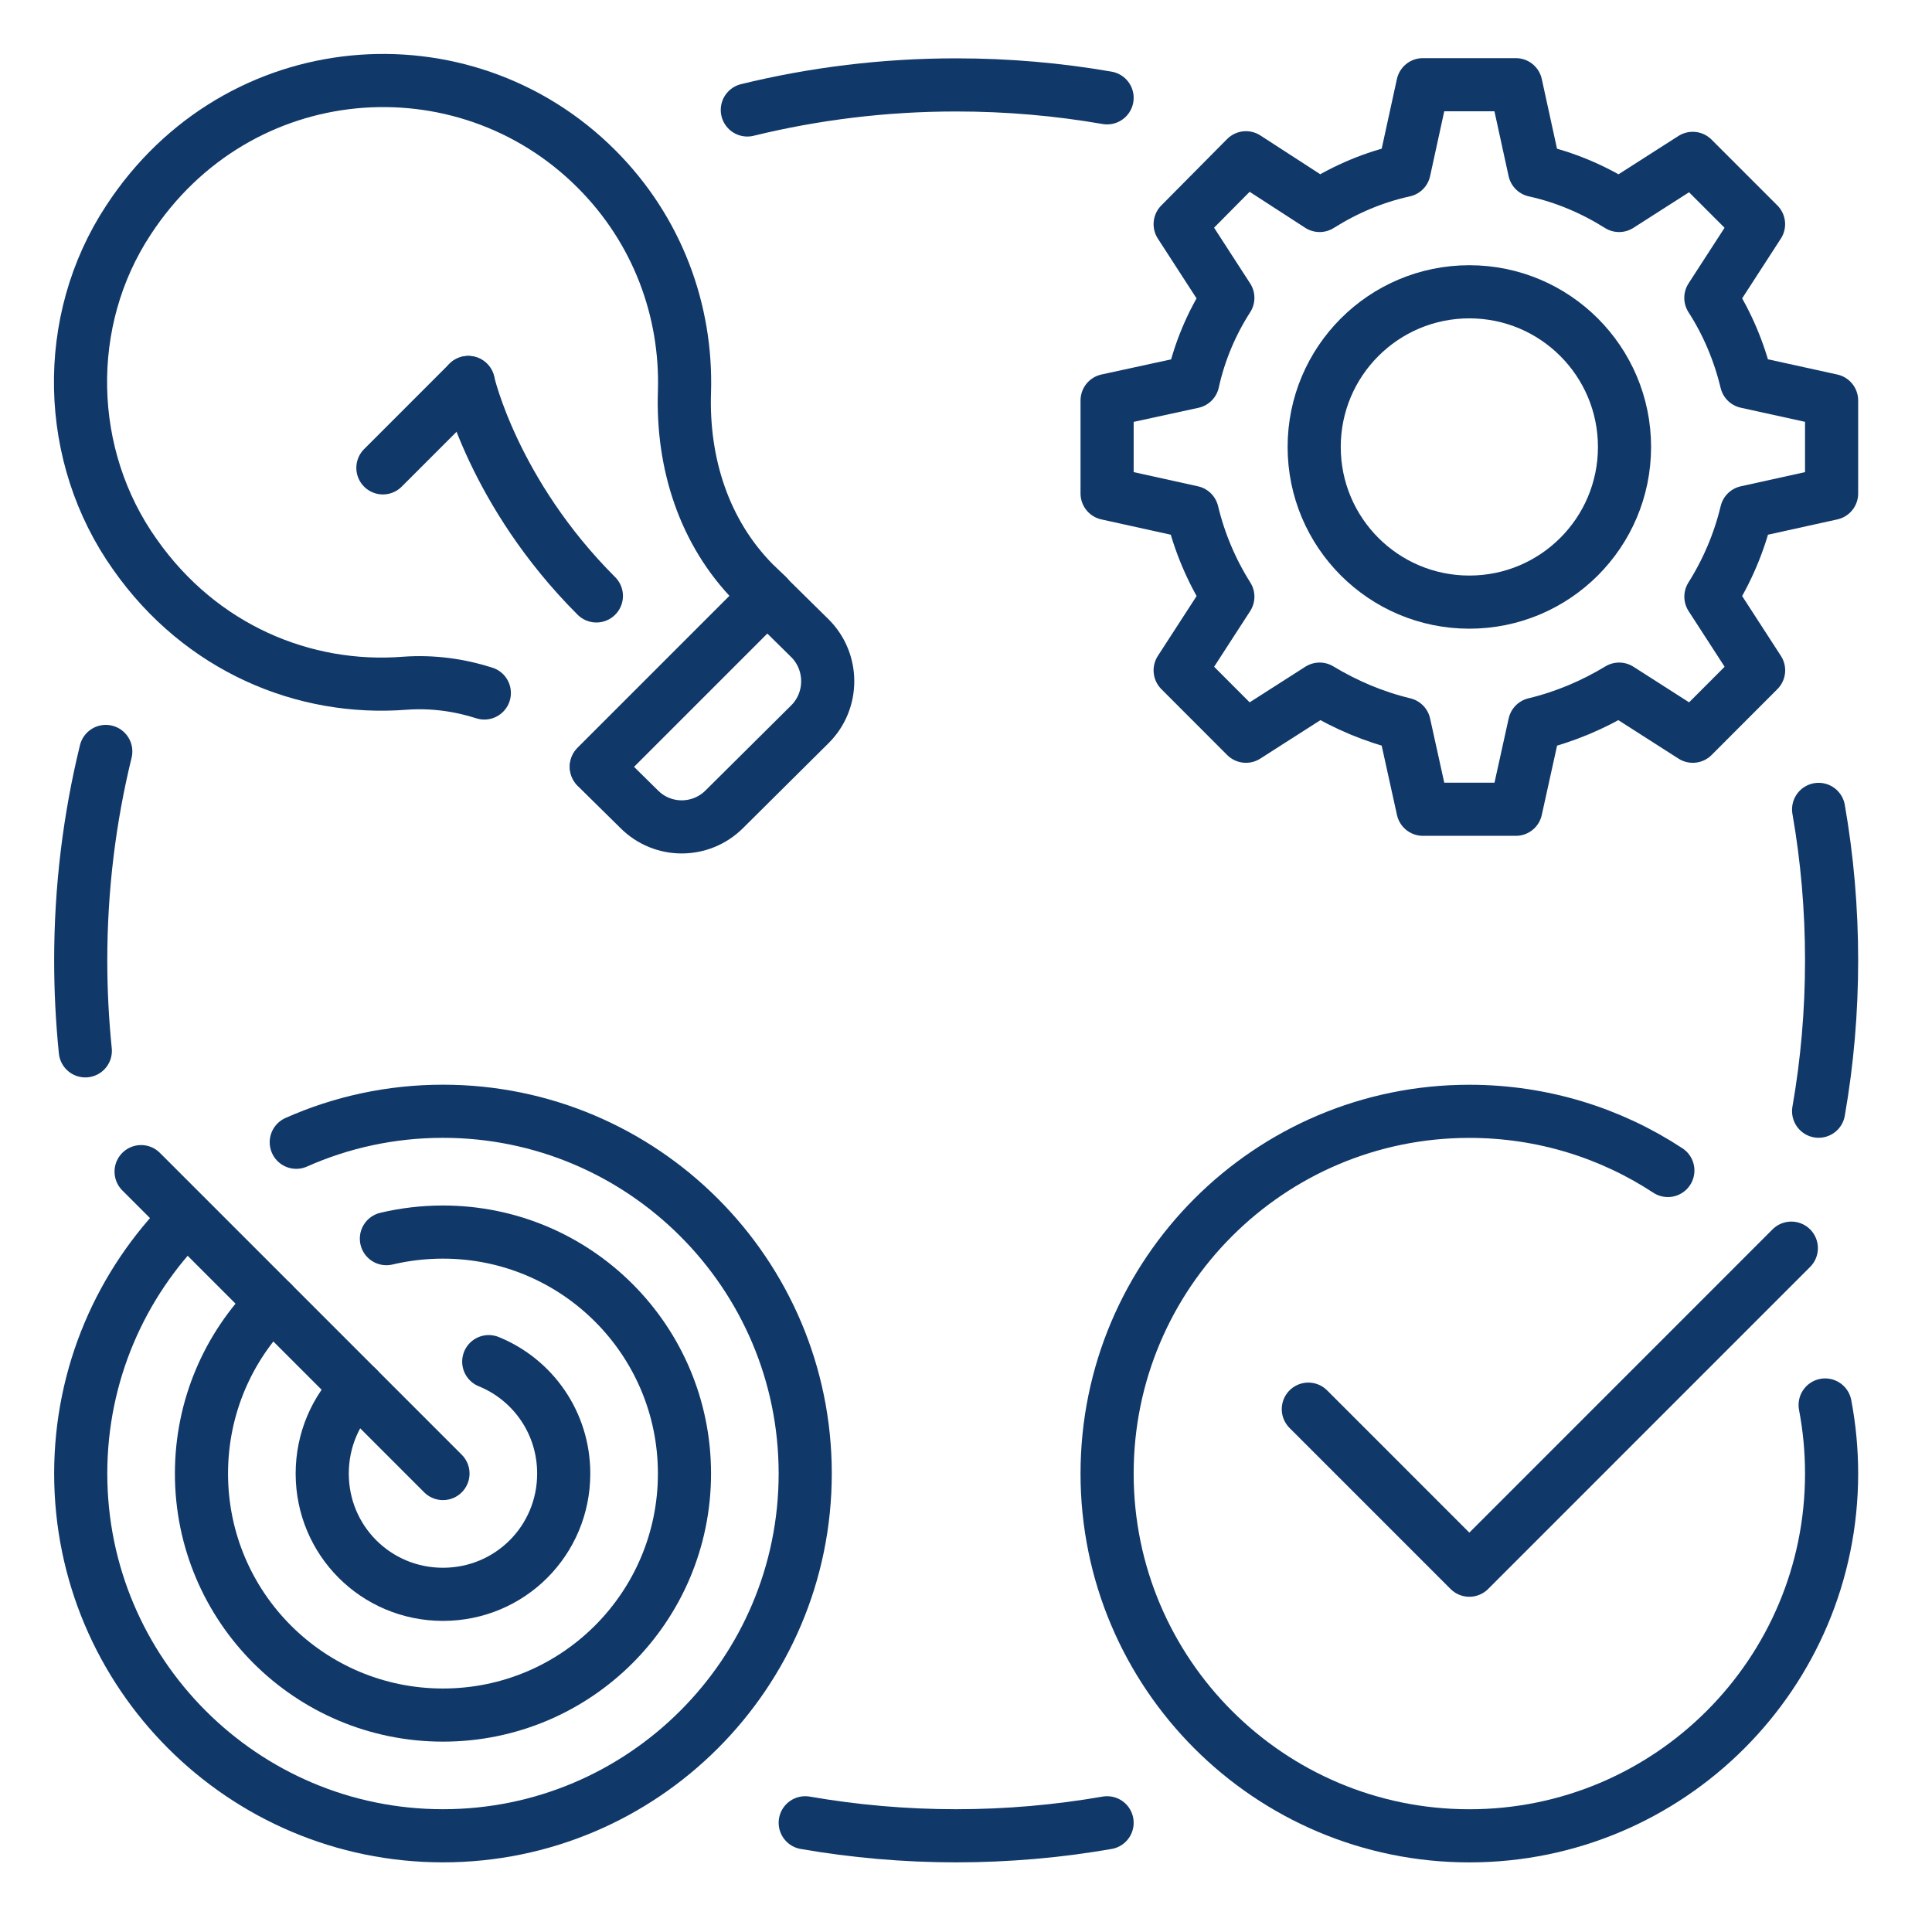
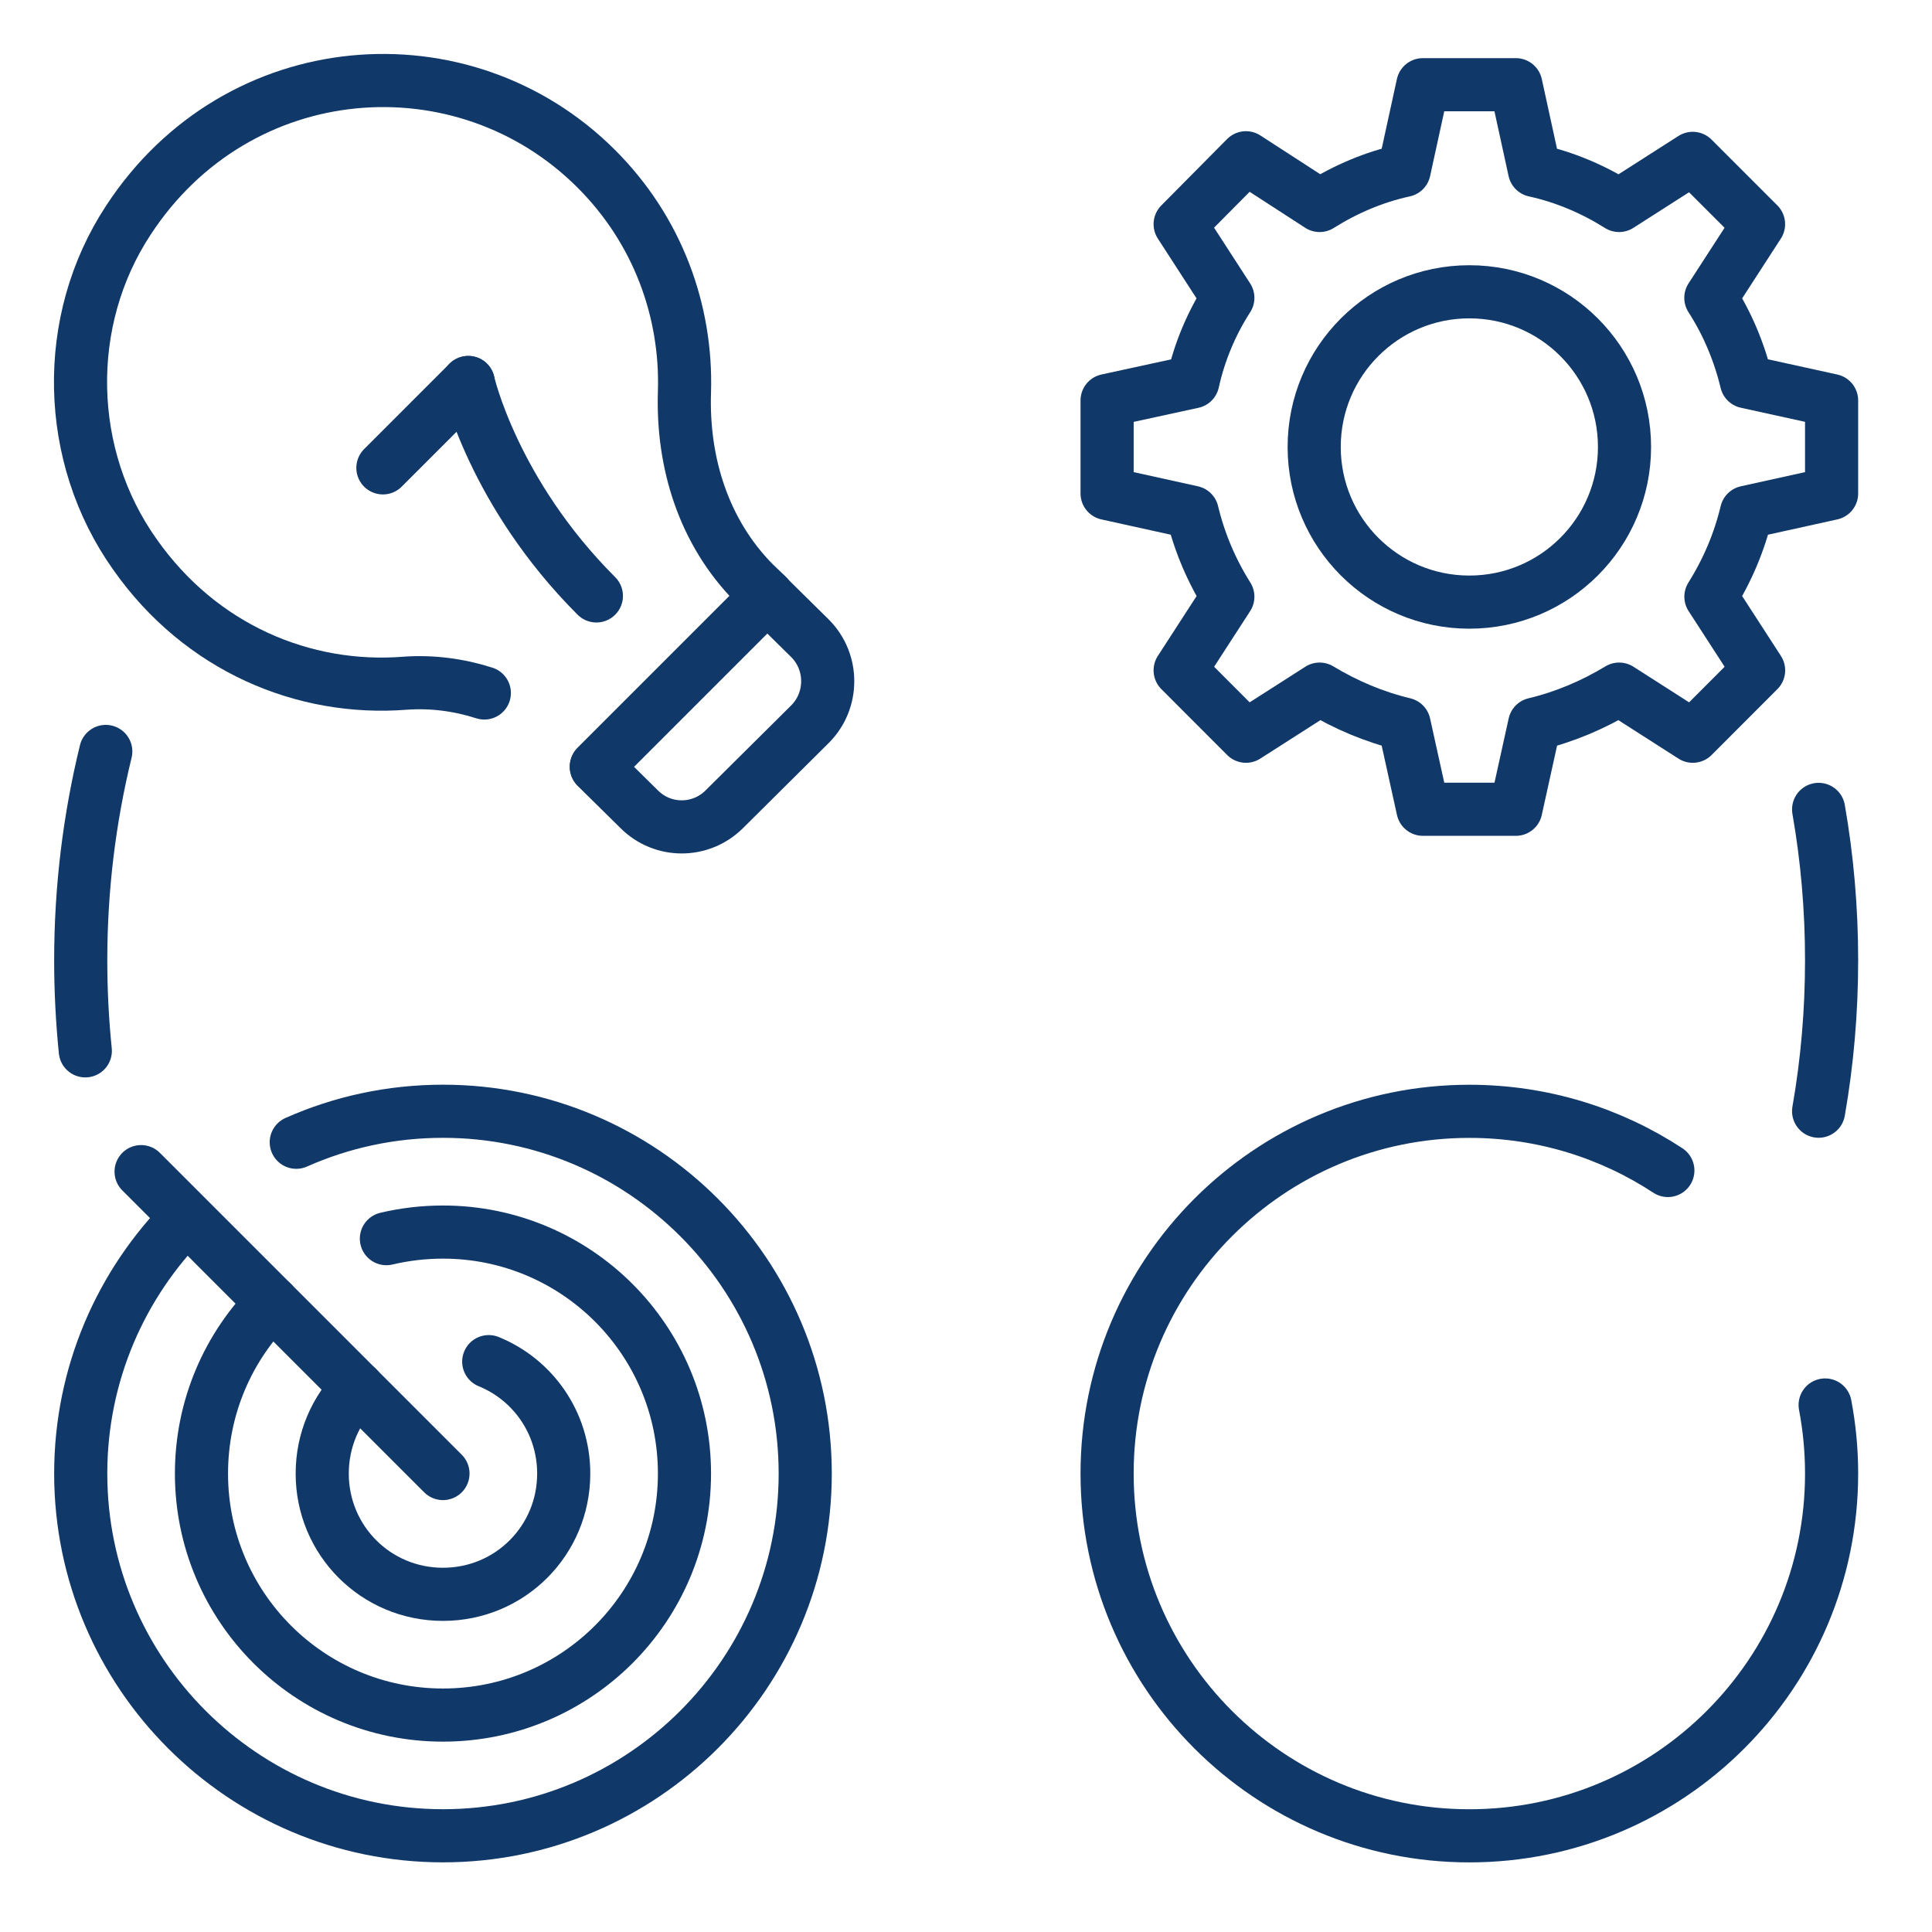
<svg xmlns="http://www.w3.org/2000/svg" width="96" height="96" viewBox="0 0 96 96" fill="none">
  <path d="M14.721 56.758C16.95 55.767 19.416 55.218 22.011 55.218C31.941 55.218 40.011 63.285 40.011 73.219C40.011 83.148 31.941 91.219 22.011 91.219C12.081 91.219 4.011 83.148 4.011 73.219C4.011 68.266 6.021 63.772 9.267 60.517" stroke="#103869" stroke-width="2.64" stroke-miterlimit="10" stroke-linecap="round" stroke-linejoin="round" />
  <path d="M90.69 69.813C90.9 70.914 91.011 72.054 91.011 73.221C91.011 83.16 82.95 91.221 73.011 91.221C63.072 91.221 55.011 83.16 55.011 73.221C55.011 63.282 63.072 55.221 73.011 55.221C76.653 55.221 80.043 56.301 82.875 58.161" stroke="#103869" stroke-width="2.64" stroke-miterlimit="10" stroke-linecap="round" stroke-linejoin="round" />
-   <path d="M89.01 62.02L73.011 78.022L65.01 70.02" stroke="#103869" stroke-width="2.64" stroke-miterlimit="10" stroke-linecap="round" stroke-linejoin="round" />
  <path d="M19.2 61.548C20.1 61.335 21.042 61.221 22.011 61.221C28.641 61.221 34.011 66.591 34.011 73.221C34.011 79.851 28.641 85.221 22.011 85.221C15.381 85.221 10.011 79.851 10.011 73.221C10.011 69.906 11.352 66.906 13.524 64.734" stroke="#103869" stroke-width="2.64" stroke-miterlimit="10" stroke-linecap="round" stroke-linejoin="round" />
  <path d="M24.285 67.659C26.475 68.55 28.011 70.695 28.011 73.221C28.011 76.548 25.341 79.221 22.011 79.221C18.681 79.221 16.011 76.548 16.011 73.221C16.011 71.553 16.68 70.053 17.763 68.97" stroke="#103869" stroke-width="2.64" stroke-miterlimit="10" stroke-linecap="round" stroke-linejoin="round" />
  <path d="M7.011 58.218L22.011 73.219" stroke="#103869" stroke-width="2.64" stroke-miterlimit="10" stroke-linecap="round" stroke-linejoin="round" />
  <path d="M55.011 19.899V24.52L59.241 25.453C59.601 26.953 60.201 28.363 61.011 29.649L58.641 33.309L61.911 36.583L65.571 34.242C66.864 35.023 68.271 35.623 69.771 35.983L70.704 40.212H75.321L76.254 35.983C77.754 35.623 79.164 35.023 80.454 34.242L84.114 36.583L87.384 33.309L85.014 29.649C85.824 28.36 86.424 26.953 86.784 25.453L91.011 24.52V19.899L86.781 18.97C86.421 17.47 85.821 16.059 85.011 14.8L87.381 11.139L84.111 7.869L80.451 10.21C79.161 9.399 77.751 8.799 76.251 8.469L75.321 4.209H70.701L69.771 8.469C68.271 8.796 66.861 9.399 65.571 10.21L61.911 7.839L58.641 11.139L61.011 14.8C60.201 16.059 59.601 17.473 59.271 18.973L55.011 19.899Z" stroke="#103869" stroke-width="2.64" stroke-miterlimit="10" stroke-linecap="round" stroke-linejoin="round" />
  <path d="M73.011 29.919C77.269 29.919 80.721 26.468 80.721 22.209C80.721 17.951 77.269 14.499 73.011 14.499C68.752 14.499 65.301 17.951 65.301 22.209C65.301 26.468 68.752 29.919 73.011 29.919Z" stroke="#103869" stroke-width="2.64" stroke-miterlimit="10" stroke-linecap="round" stroke-linejoin="round" />
  <path d="M29.631 38.089L38.121 29.599L37.461 28.968C34.971 26.445 33.891 22.998 34.011 19.456C34.131 15.469 32.691 11.445 29.631 8.389C23.031 1.789 11.811 2.629 6.381 10.938C3.081 15.948 3.231 22.669 6.711 27.558C9.981 32.209 15.111 34.342 20.121 33.949C21.468 33.852 22.803 34.029 24.066 34.434" stroke="#103869" stroke-width="2.64" stroke-miterlimit="10" stroke-linecap="round" stroke-linejoin="round" />
  <path d="M40.251 35.98L35.991 40.21C34.818 41.38 32.928 41.38 31.761 40.21L29.631 38.11L38.121 29.62L40.251 31.72C41.421 32.89 41.421 34.81 40.251 35.98Z" stroke="#103869" stroke-width="2.64" stroke-miterlimit="10" stroke-linecap="round" stroke-linejoin="round" />
  <path d="M19.026 23.248L23.268 19.006" stroke="#103869" stroke-width="2.64" stroke-miterlimit="10" stroke-linecap="round" stroke-linejoin="round" />
  <path d="M29.634 29.611C24.504 24.484 23.268 19.006 23.268 19.006" stroke="#103869" stroke-width="2.64" stroke-miterlimit="10" stroke-linecap="round" stroke-linejoin="round" />
-   <path d="M37.134 5.464C40.458 4.651 43.935 4.219 47.511 4.219C50.07 4.219 52.575 4.438 55.011 4.861" stroke="#103869" stroke-width="2.64" stroke-miterlimit="10" stroke-linecap="round" stroke-linejoin="round" />
  <path d="M4.239 52.216C4.089 50.737 4.011 49.237 4.011 47.719C4.011 44.143 4.443 40.663 5.256 37.339" stroke="#103869" stroke-width="2.64" stroke-miterlimit="10" stroke-linecap="round" stroke-linejoin="round" />
-   <path d="M55.011 90.573C52.572 90.996 50.07 91.219 47.511 91.219C44.952 91.219 42.447 90.996 40.011 90.573" stroke="#103869" stroke-width="2.64" stroke-miterlimit="10" stroke-linecap="round" stroke-linejoin="round" />
  <path d="M90.366 40.218C90.792 42.654 91.011 45.16 91.011 47.718C91.011 50.275 90.792 52.782 90.366 55.215" stroke="#103869" stroke-width="2.64" stroke-miterlimit="10" stroke-linecap="round" stroke-linejoin="round" />
</svg>